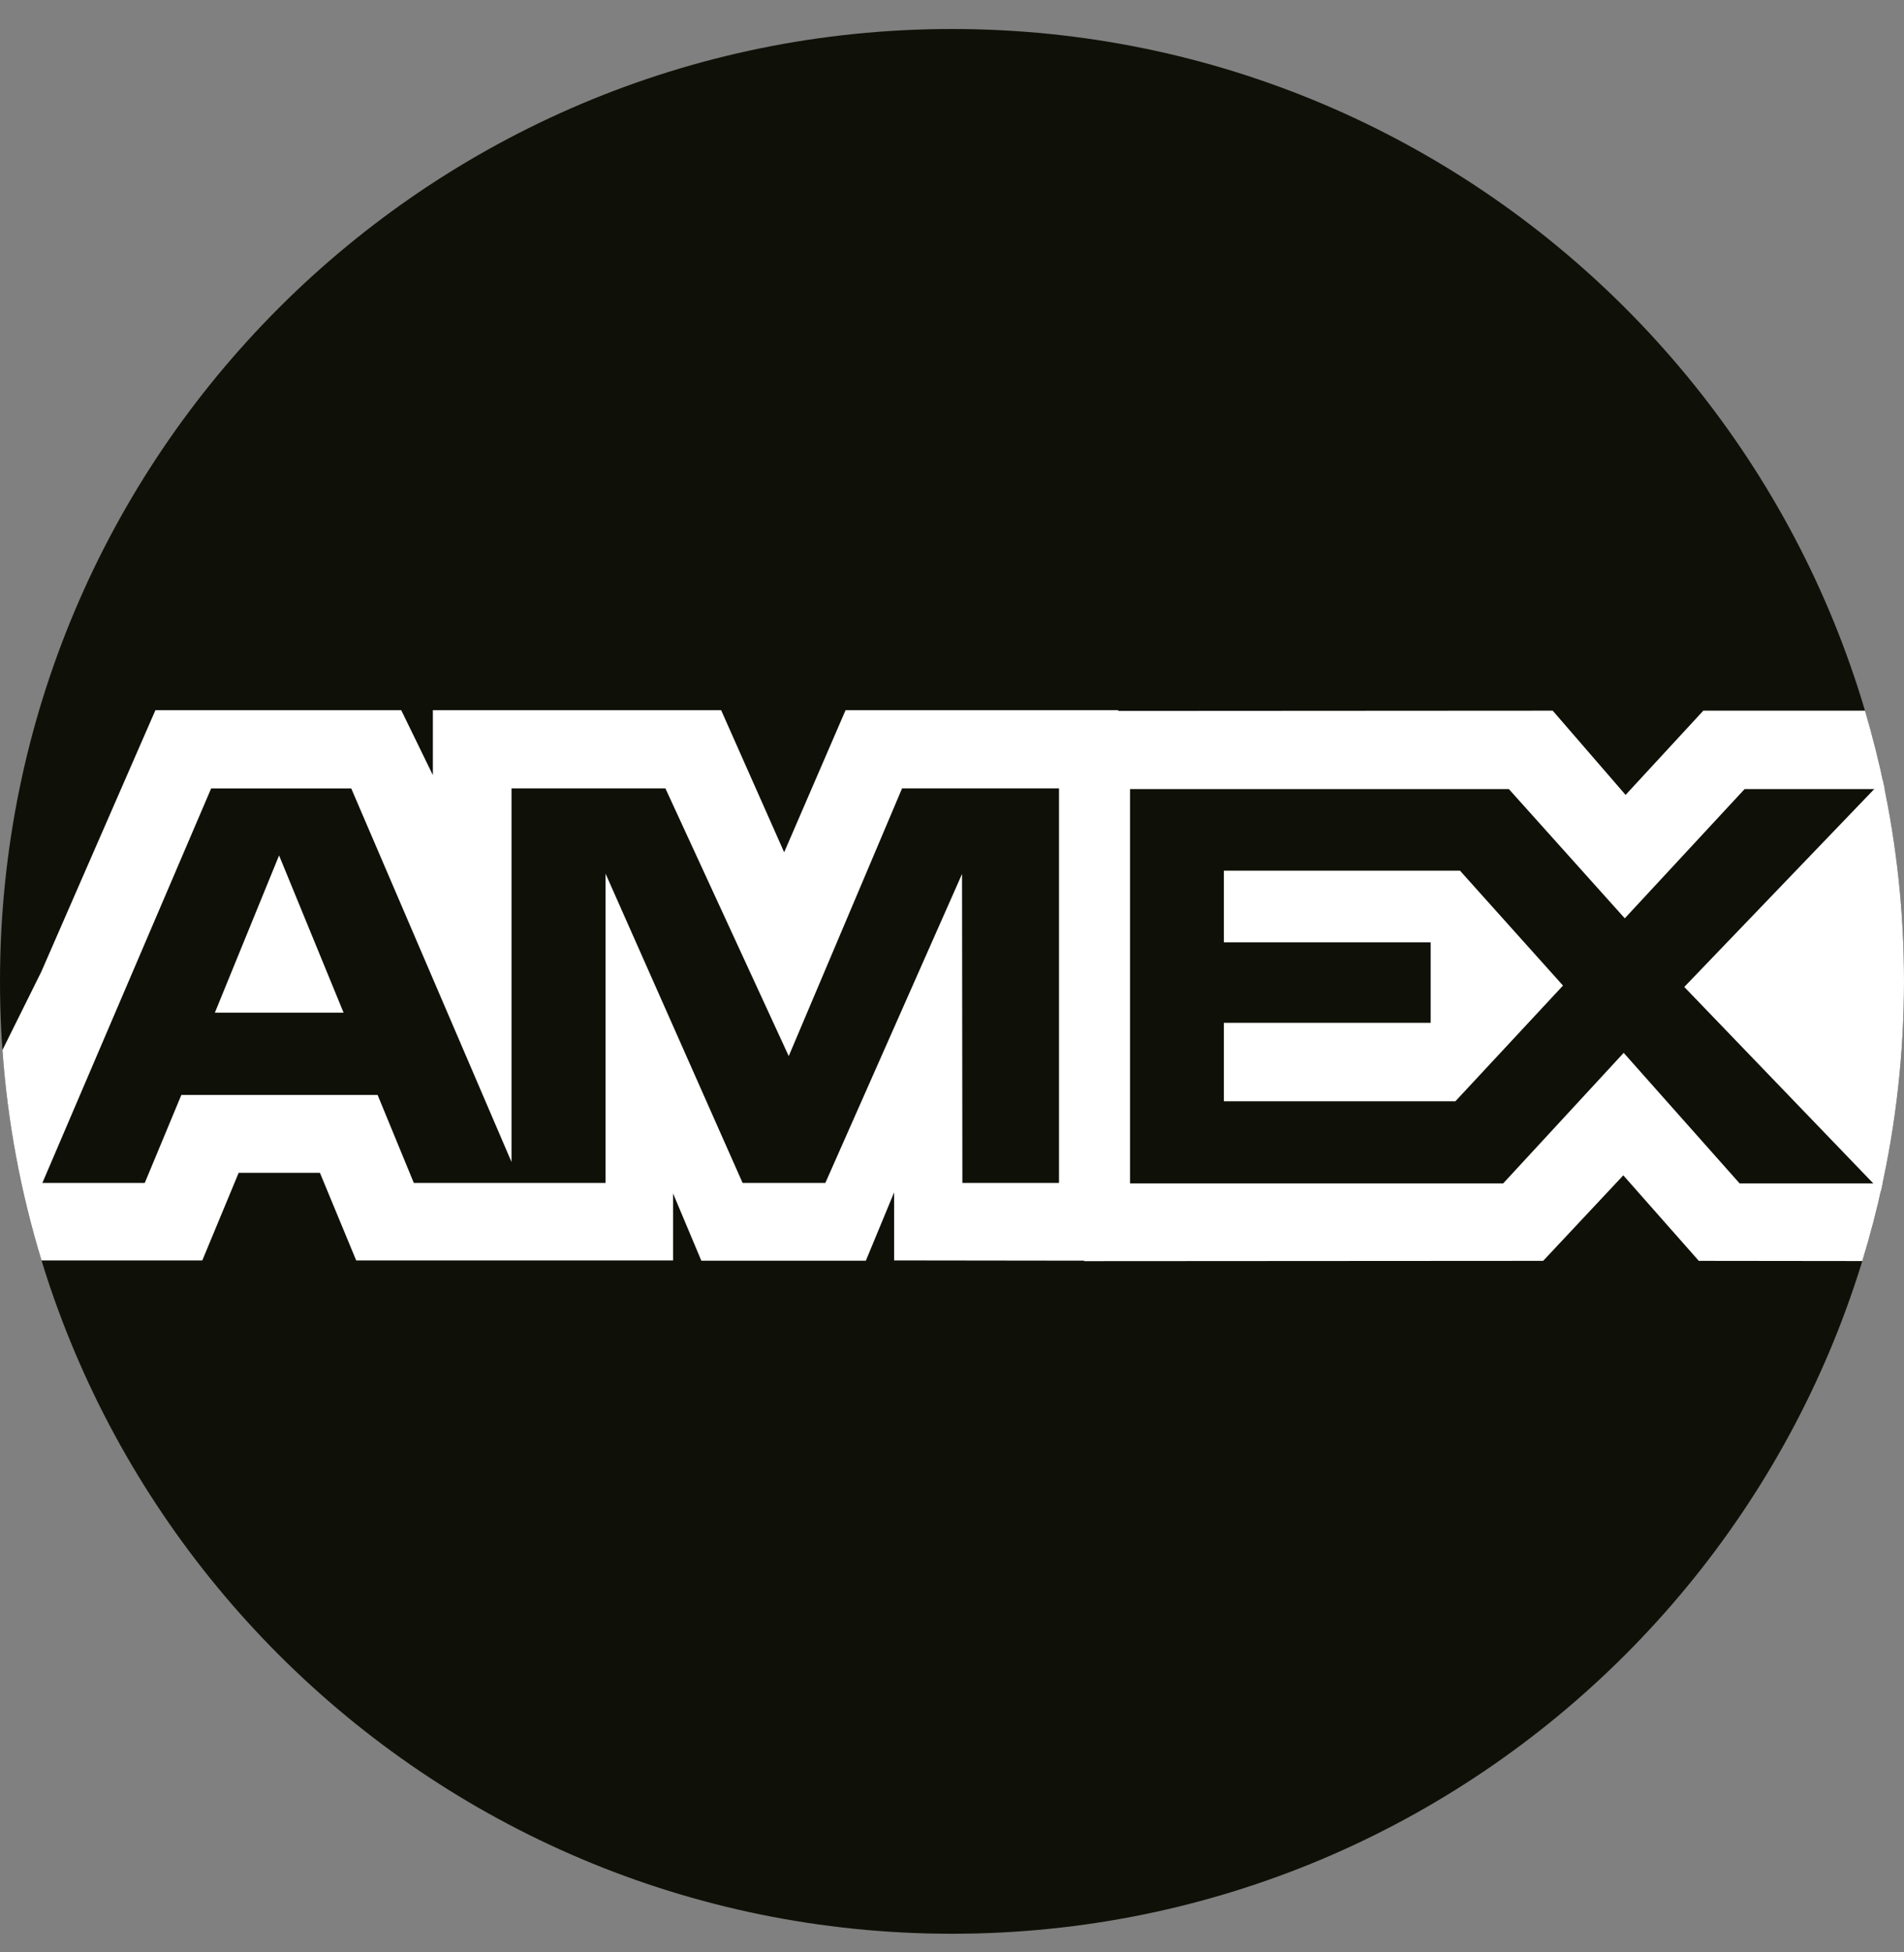
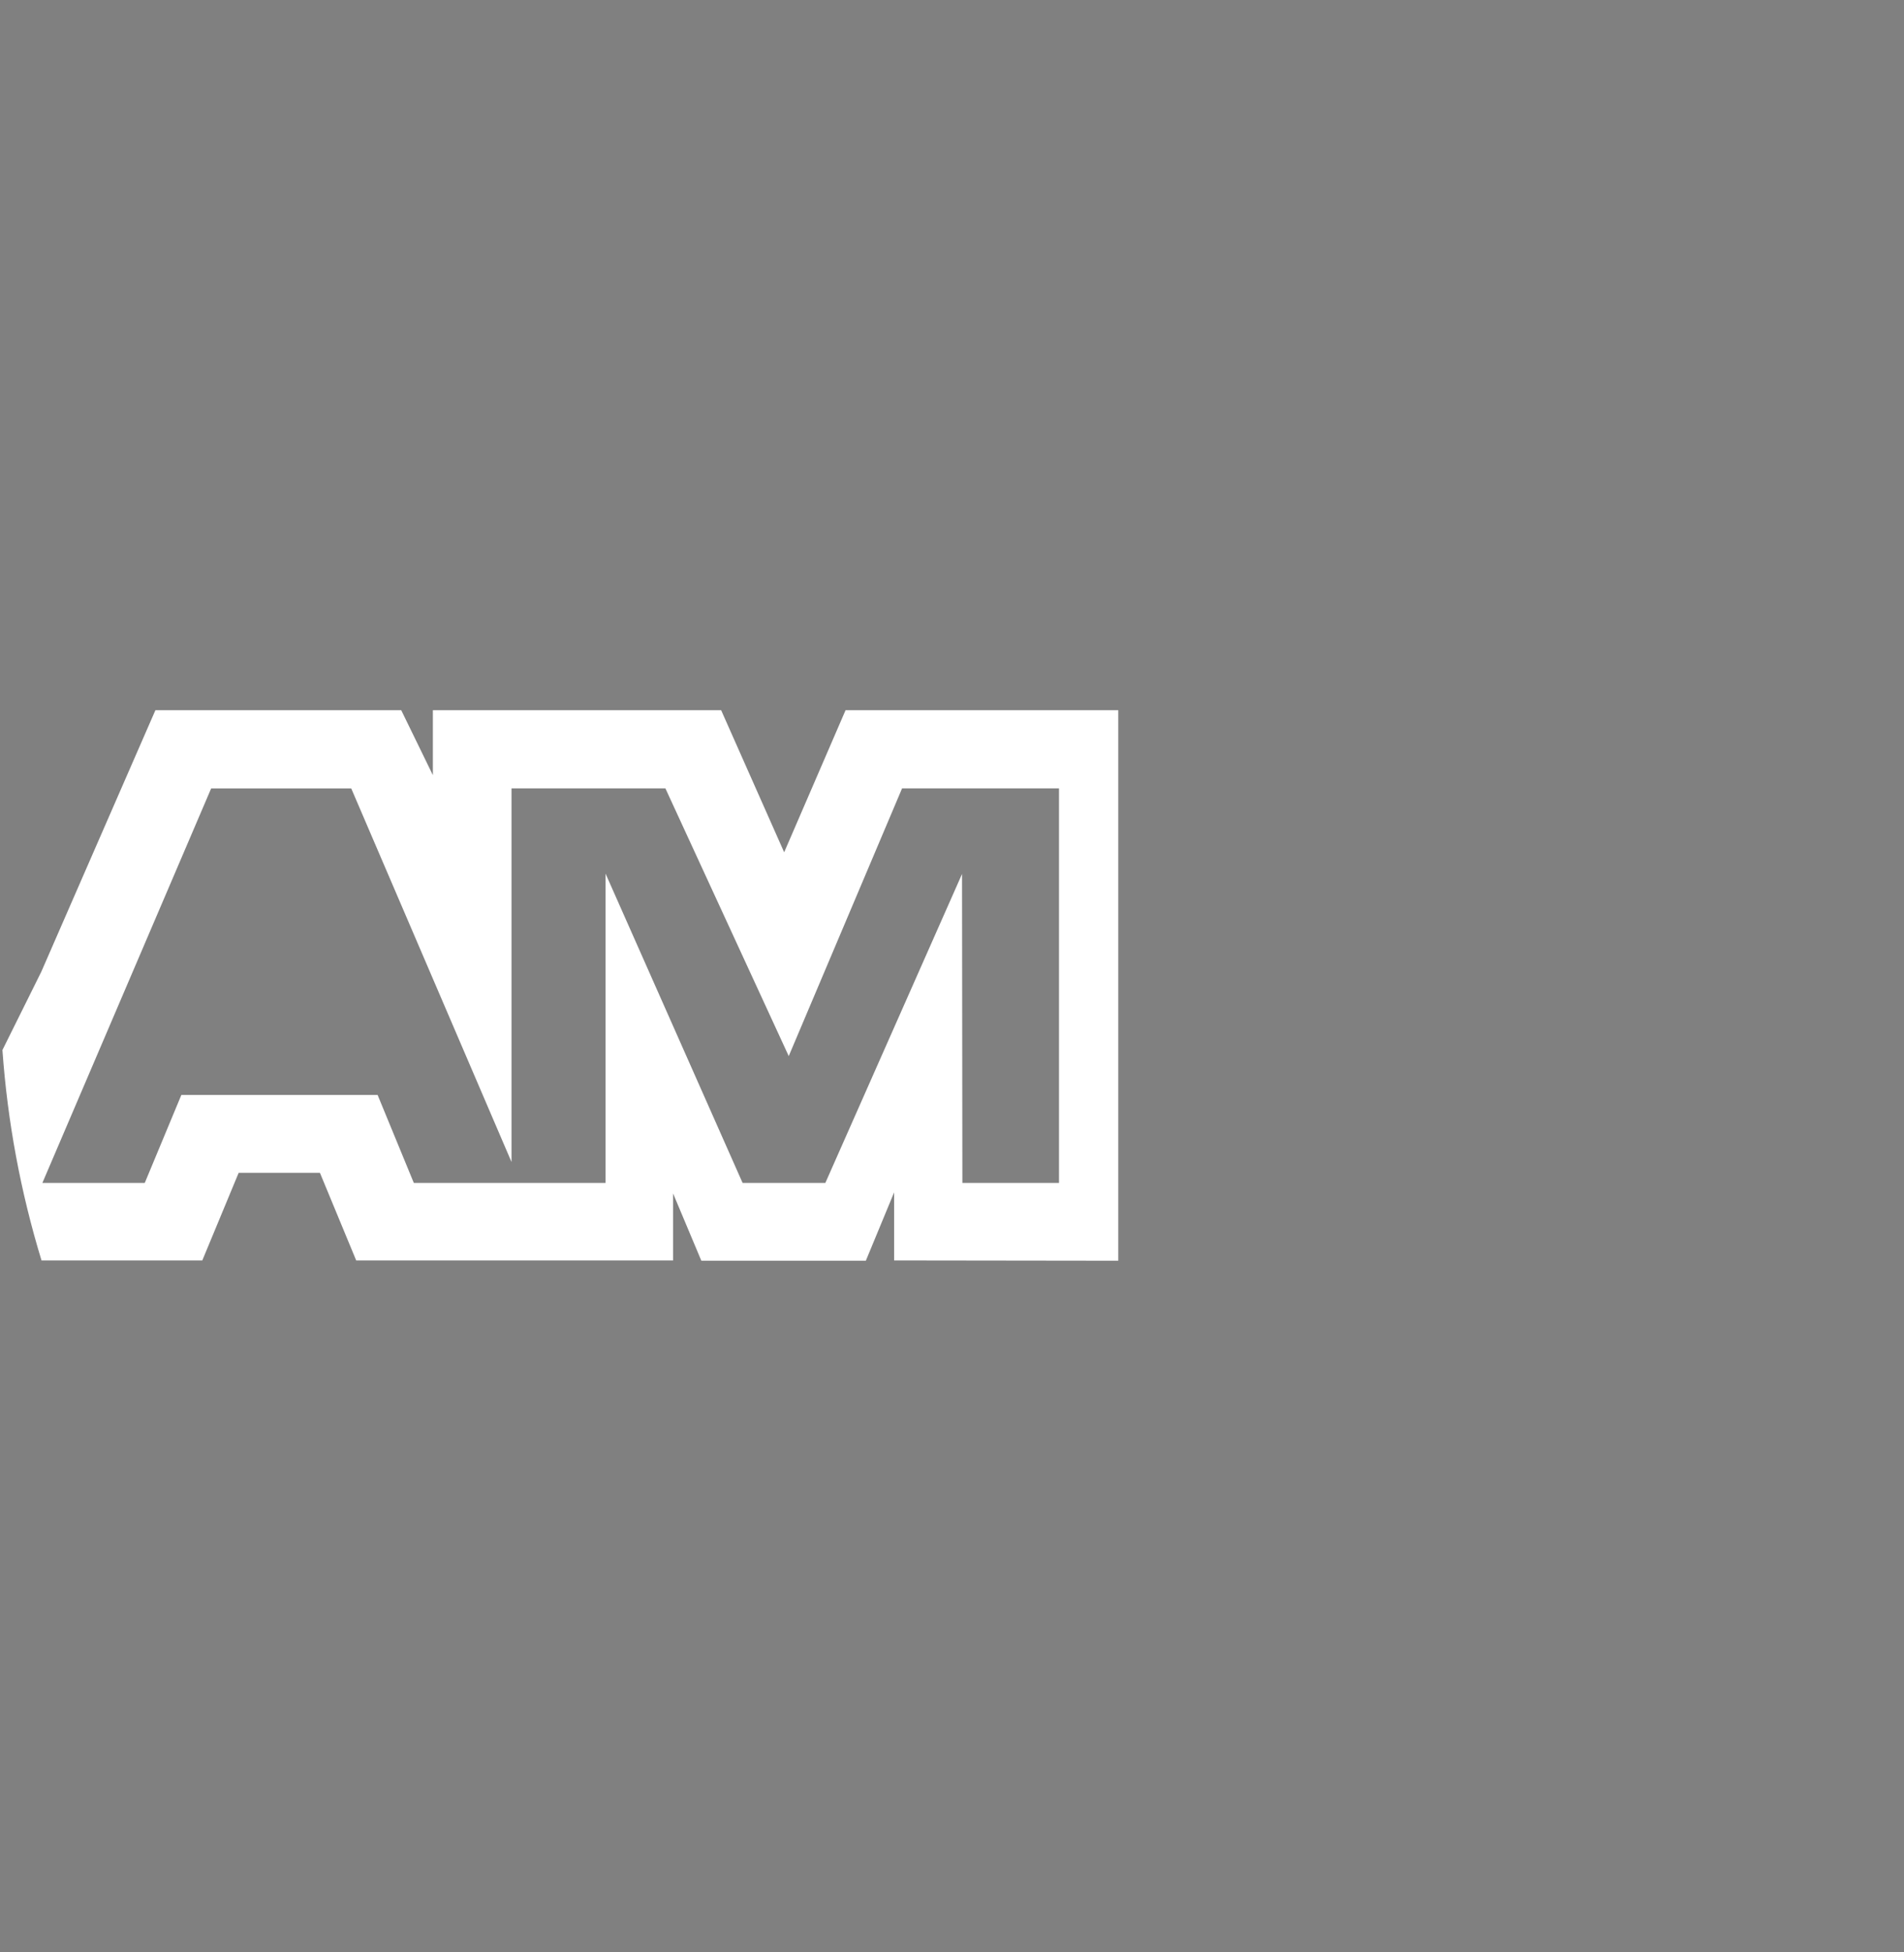
<svg xmlns="http://www.w3.org/2000/svg" width="40" height="41" viewBox="0 0 40 41" fill="none">
  <rect x="0" y="0" width="40" height="41" fill="#808080" stroke="none" />
  <g clip-path="url(#clip0)">
-     <path d="M20 40.609C31.046 40.609 40 31.655 40 20.609C40 9.563 31.046 0.609 20 0.609C8.954 0.609 0 9.563 0 20.609C0 31.655 8.954 40.609 20 40.609Z" fill="#0F1108" />
    <path fill-rule="evenodd" clip-rule="evenodd" d="M0.872 26.469C0.433 25.032 0.157 23.55 0.051 22.05L0.06 22.033L0.867 20.408L3.265 14.914H8.429L9.094 16.278V14.914H15.15L16.474 17.898L17.764 14.914H23.493V26.475L18.784 26.469V25.04L18.19 26.475H14.734L14.14 25.062V26.469H7.483L6.721 24.629H5.014L4.25 26.469H0.871H0.872ZM20.218 24.842H22.248V16.556H18.951L16.57 22.178L13.979 16.556H10.746V24.402L7.379 16.557H4.436L0.89 24.842H3.041L3.81 22.994H7.933L8.694 24.842H12.722V18.347L15.601 24.842H17.339L20.211 18.353L20.218 24.842Z" fill="white" />
-     <path fill-rule="evenodd" clip-rule="evenodd" d="M7.218 21.266L5.863 17.964L4.514 21.266H7.218ZM39.593 16.571C39.479 16.014 39.34 15.464 39.181 14.924H35.784L34.151 16.693L32.62 14.924L22.776 14.93V26.484L32.419 26.478L34.103 24.682L35.689 26.478L39.124 26.482C39.288 25.948 39.43 25.404 39.549 24.852H36.547L34.111 22.11L31.579 24.852H23.74V16.571H31.699L34.134 19.285L36.651 16.571H39.592H39.593Z" fill="white" />
-     <path fill-rule="evenodd" clip-rule="evenodd" d="M25.711 23.126V21.479H30.056V19.789H25.711V18.284H30.672L32.836 20.697L30.576 23.126H25.711ZM39.553 16.385C39.851 17.773 40.001 19.189 40 20.609C40 22.123 39.831 23.598 39.513 25.016L35.384 20.726L39.553 16.385Z" fill="white" />
  </g>
  <defs>
    <clipPath id="clip0">
      <rect width="40" height="40" fill="white" transform="translate(0 0.609)" />
    </clipPath>
  </defs>
</svg>